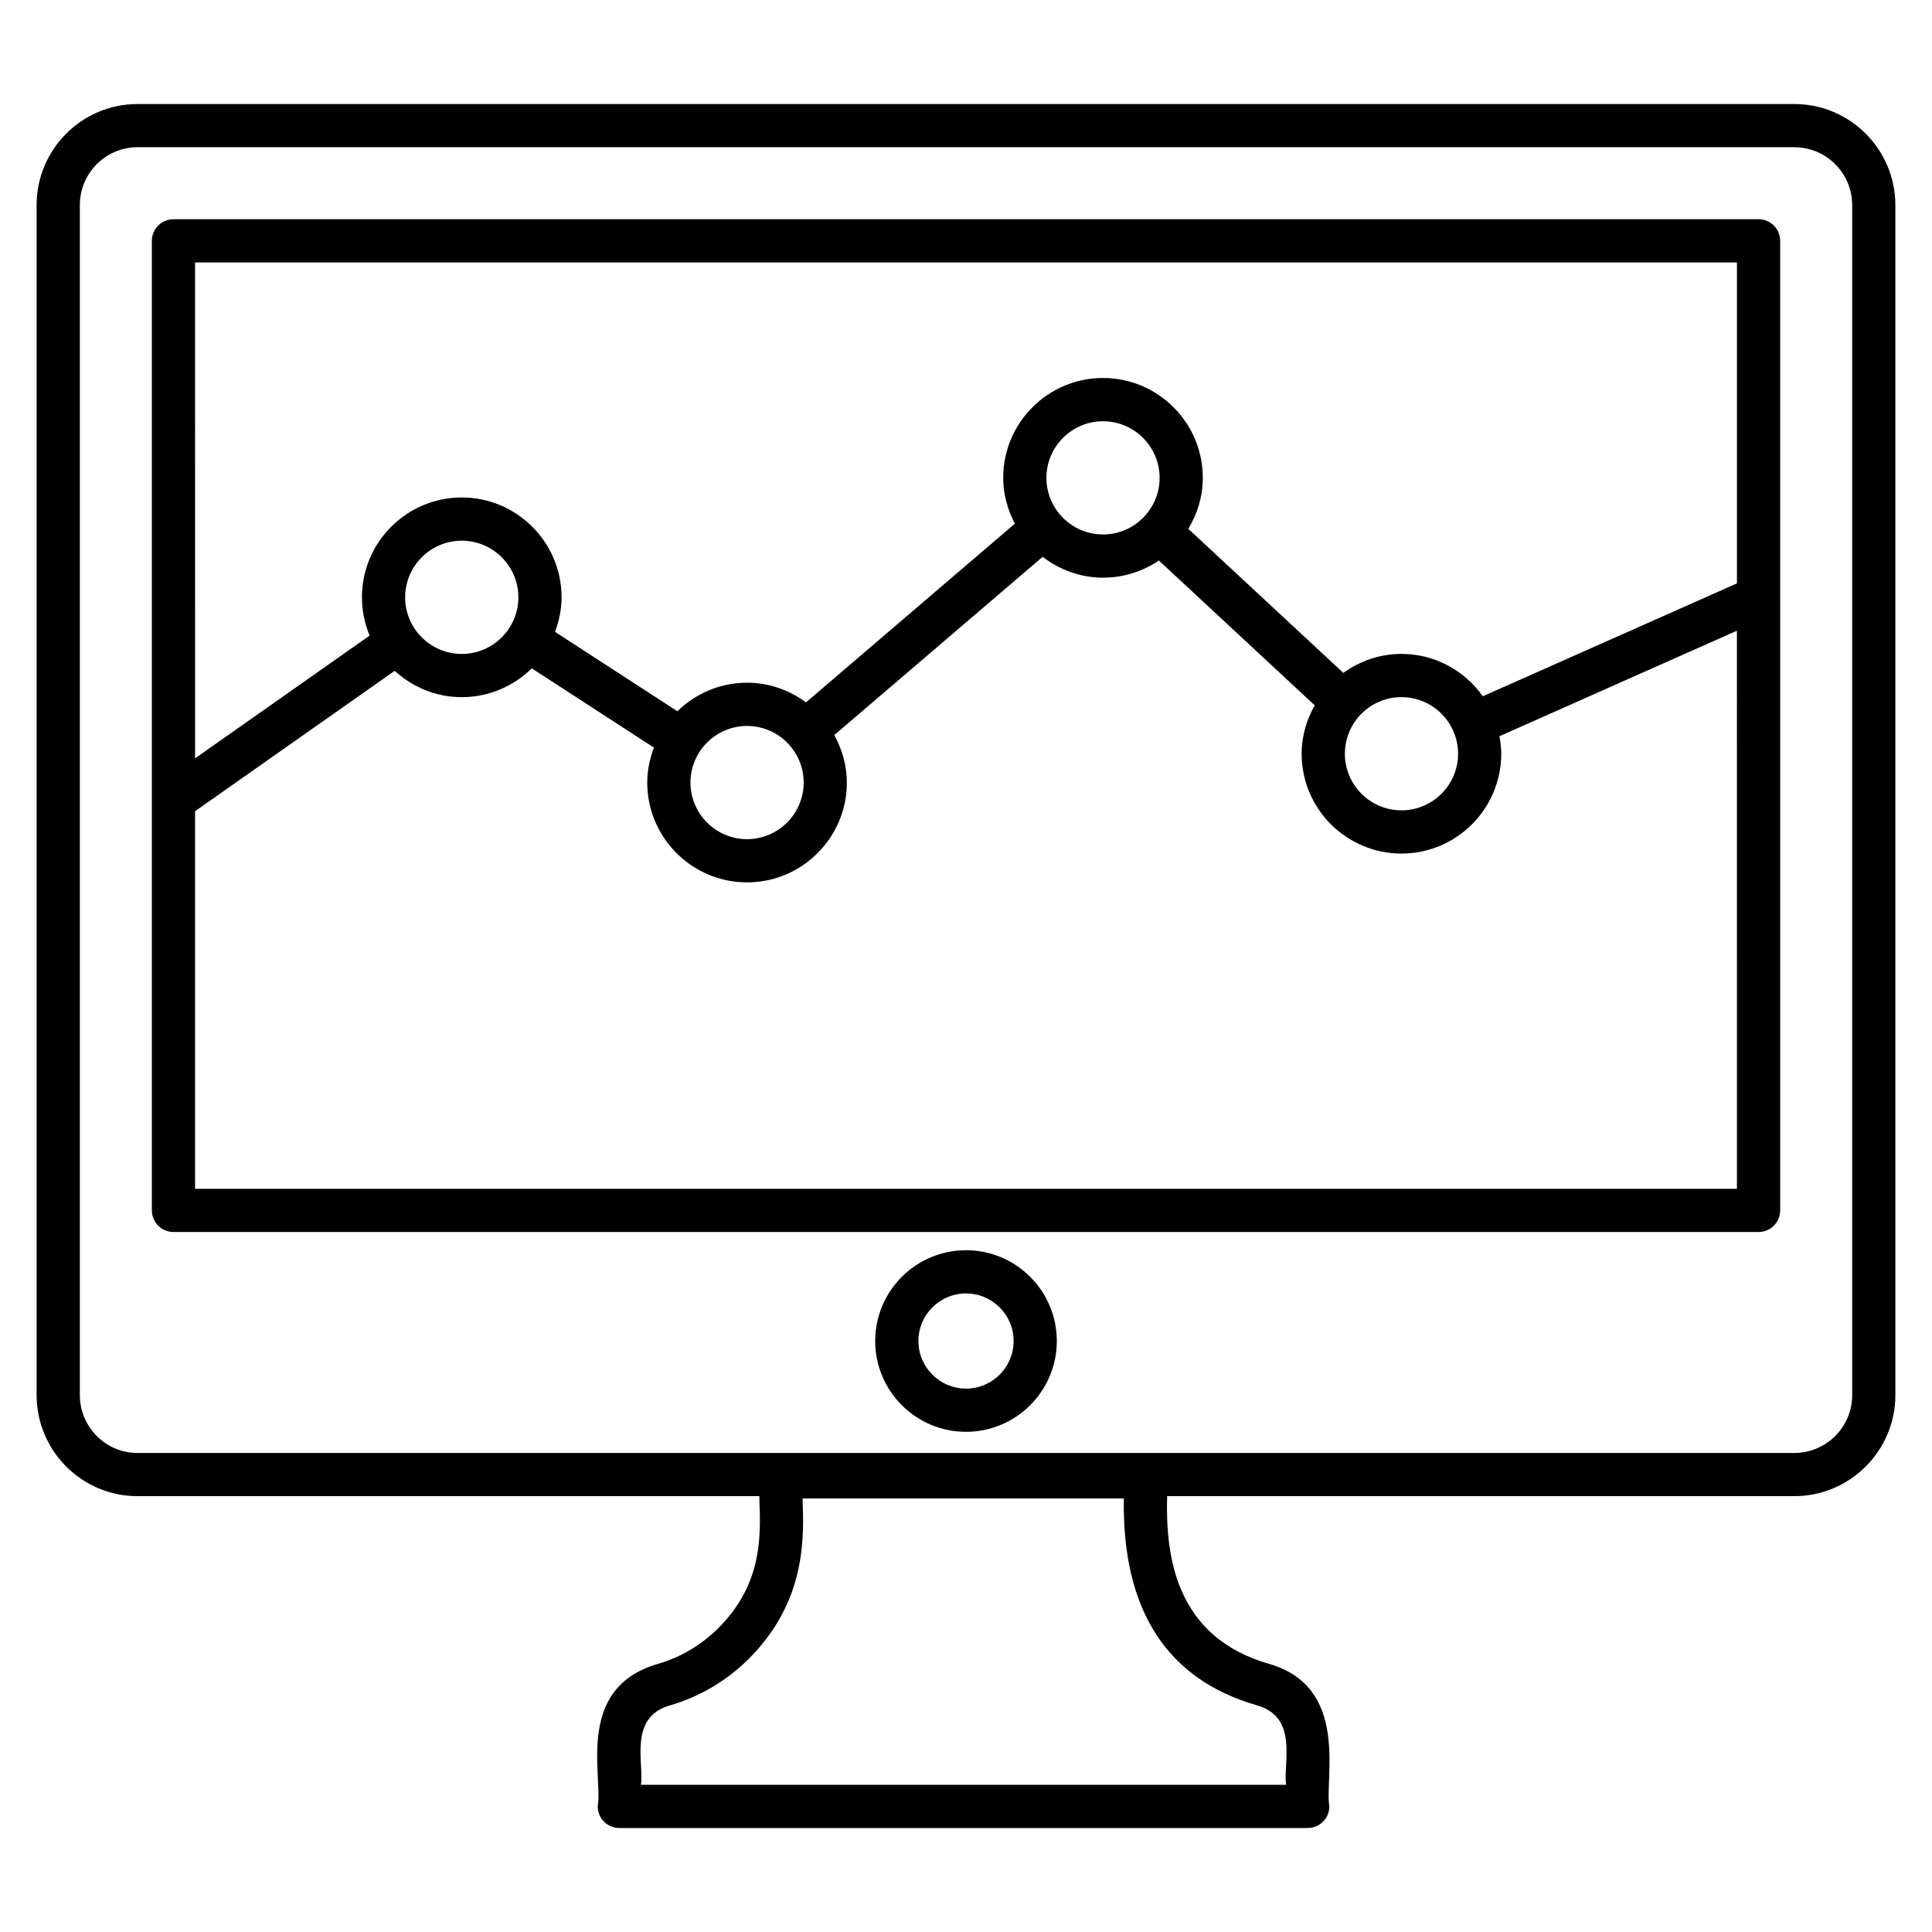
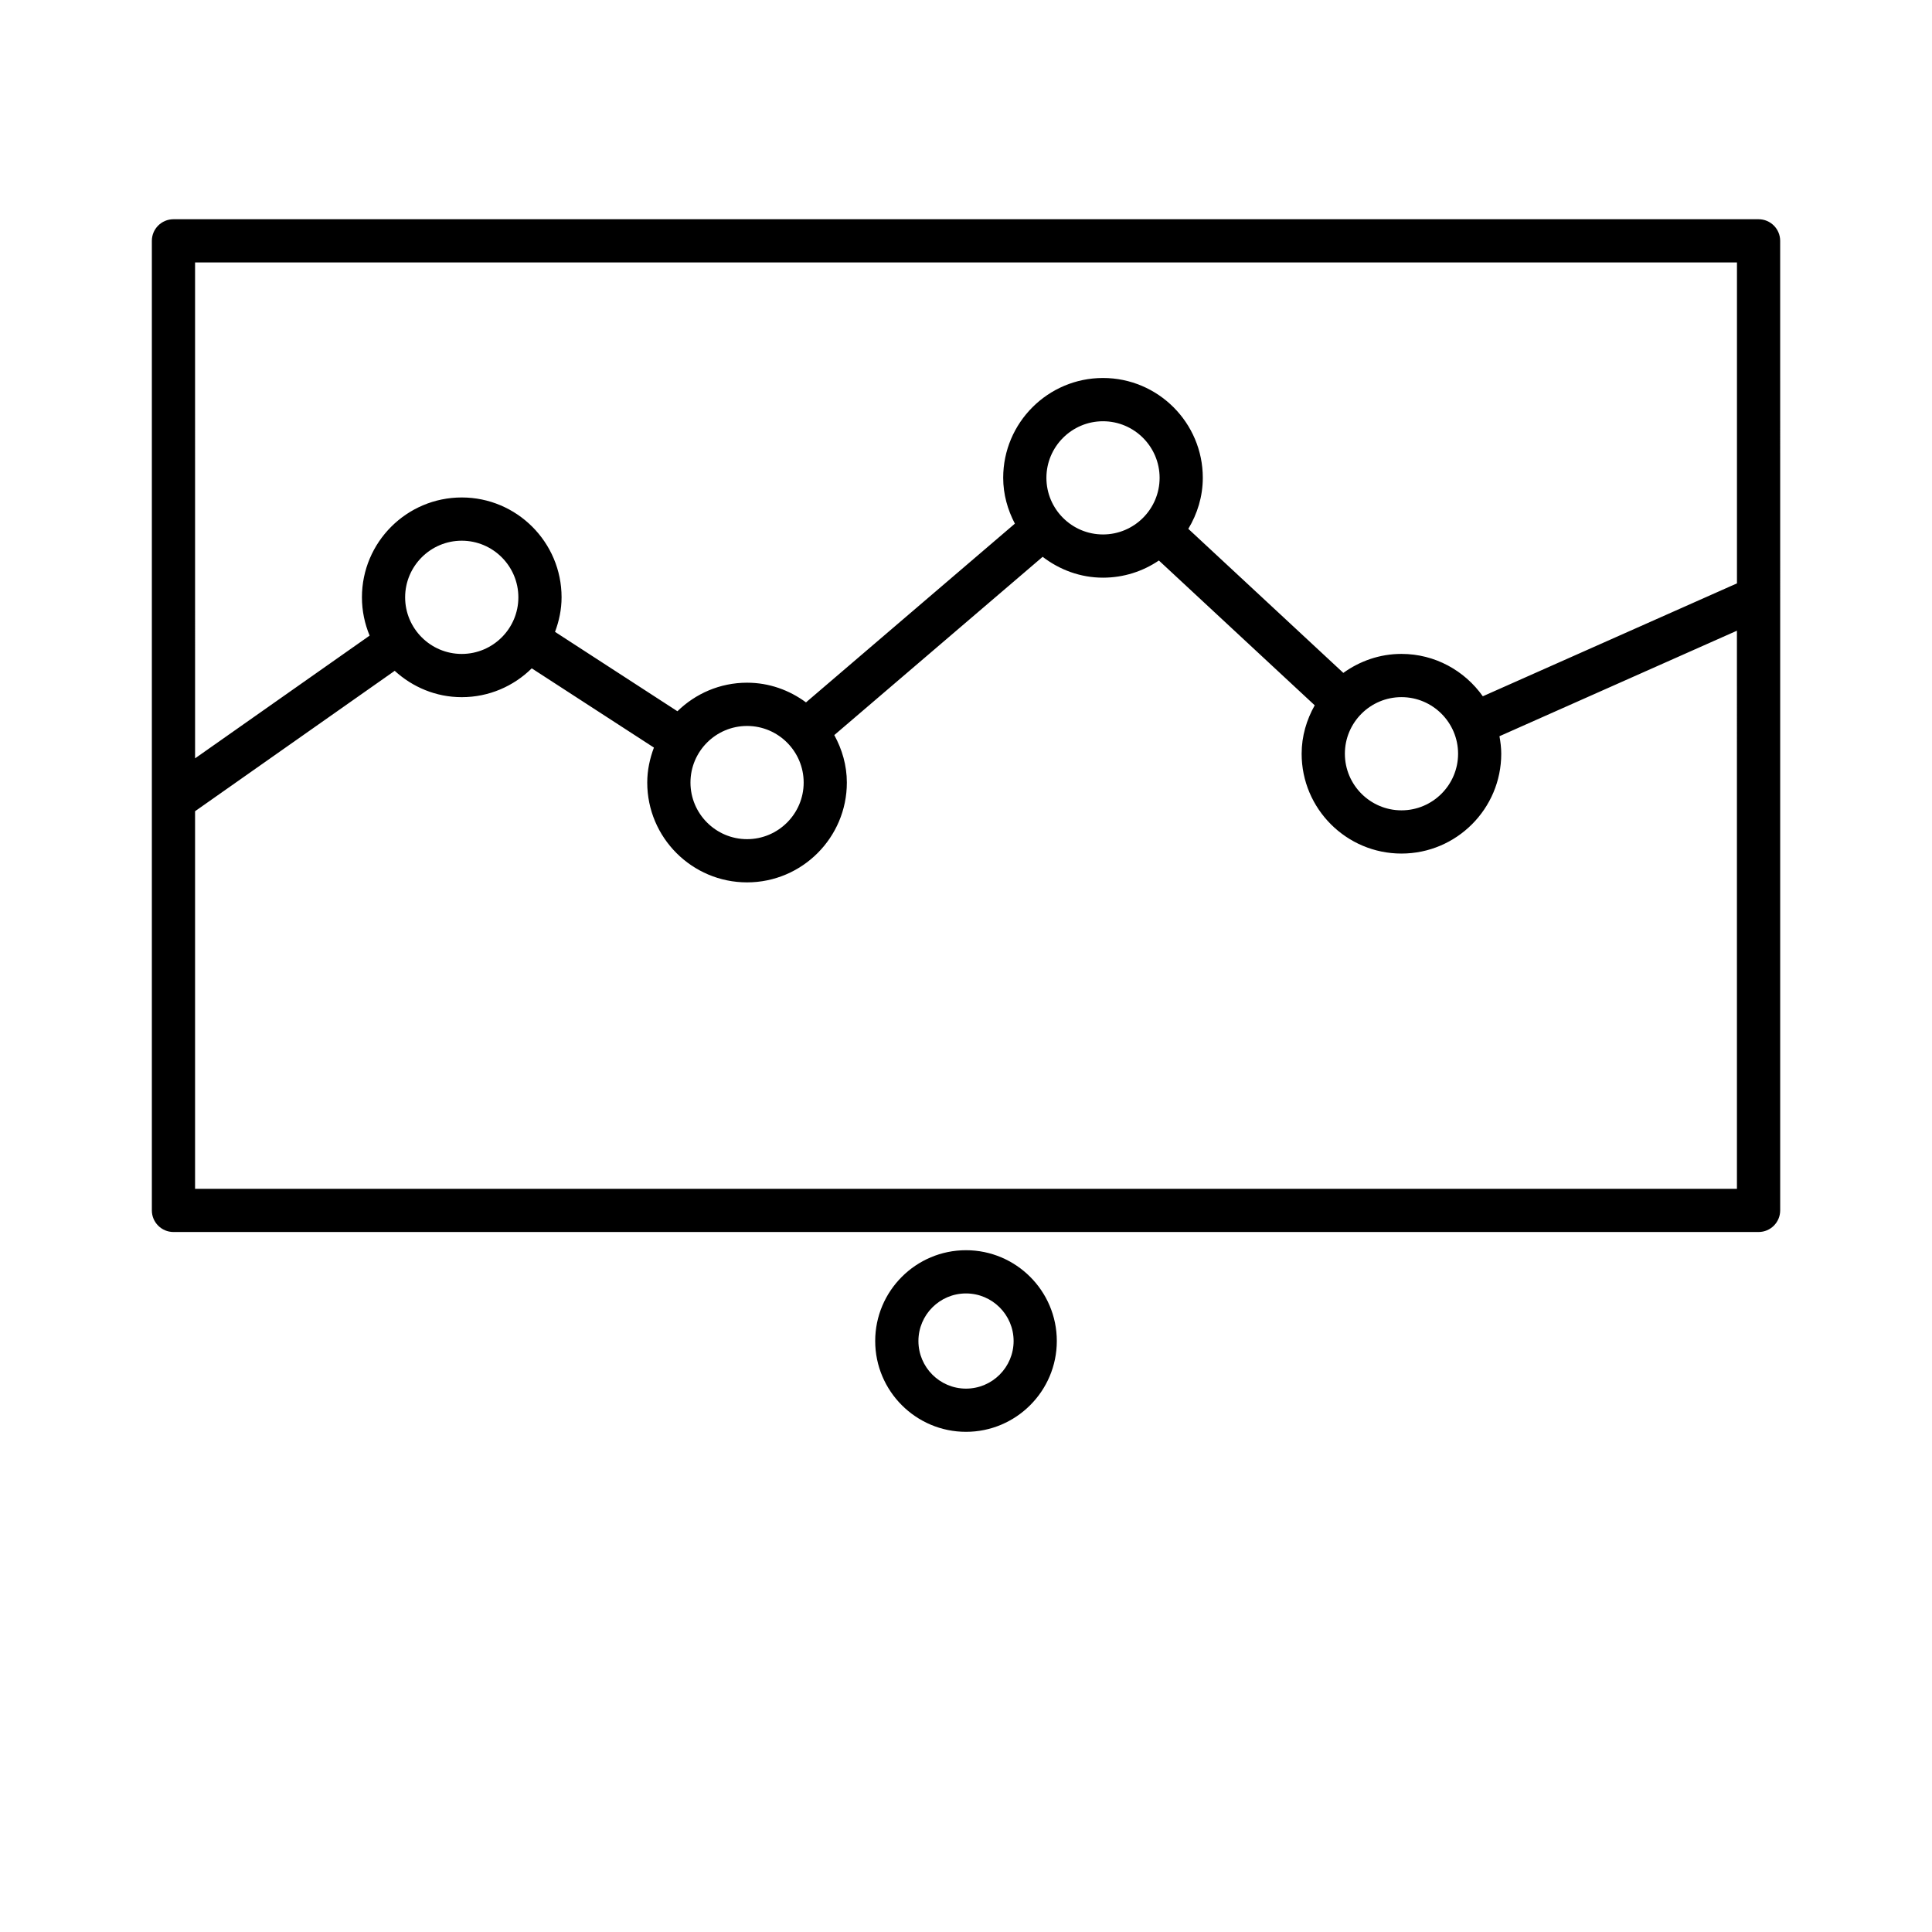
<svg xmlns="http://www.w3.org/2000/svg" fill="#000000" width="800px" height="800px" version="1.1" viewBox="144 144 512 512">
  <g>
-     <path d="m619.5 171.57h-439.08c-14.734 0-26.719 12.023-26.719 26.793v315.34c0 14.777 11.984 26.793 26.719 26.793h164.81c0.016 0.449 0.016 0.855 0.031 1.328 0.328 9.273 0.785 21.969-10.879 33.633-4.481 4.481-10.023 7.762-16.023 9.488-22.121 6.375-14.504 29.801-15.961 37.77 0 3.16 2.566 5.727 5.727 5.727h182.44c3.16 0 5.727-2.566 5.727-5.727-1.336-7.305 5.535-31.594-15.969-37.77-24.648-7.078-27.48-28.23-27.023-44.449h166.2c14.77 0 26.793-12.023 26.793-26.793l-0.004-315.35c0-14.77-12.023-26.785-26.793-26.785zm-142.34 424.38c11.09 3.184 6.801 15.434 7.68 21.039h-170.99c0.887-5.633-3.414-17.848 7.68-21.039 7.856-2.258 15.098-6.543 20.945-12.391 15.191-15.191 14.586-32.062 14.223-42.145 0-0.098-0.008-0.207-0.008-0.305h85.137c-0.484 29.535 11.395 47.977 35.332 54.84zm157.69-82.242c0 8.457-6.879 15.344-15.344 15.344h-439.08c-8.418 0-15.266-6.887-15.266-15.344v-315.35c0-8.457 6.848-15.344 15.266-15.344h439.08c8.457 0 15.344 6.879 15.344 15.344z" />
    <path d="m610.04 202.1h-420.07c-3.16 0-5.727 2.566-5.727 5.727v256.94c0 3.16 2.566 5.727 5.727 5.727h420.07c3.16 0 5.727-2.566 5.727-5.727v-162.44l-0.004-94.504c0-3.16-2.562-5.723-5.723-5.723zm-5.727 11.449v85.051l-67.352 29.922c-4.793-6.769-12.656-11.23-21.566-11.23-5.754 0-11.047 1.902-15.398 5.031l-41.082-38.176c2.391-3.969 3.84-8.566 3.84-13.527 0-14.586-11.871-26.449-26.449-26.449-14.586 0-26.449 11.871-26.449 26.449 0 4.406 1.184 8.496 3.098 12.152l-55.359 47.367c-4.391-3.238-9.754-5.215-15.617-5.215-7.184 0-13.688 2.902-18.457 7.566l-32.434-21.039c1.07-2.863 1.734-5.93 1.734-9.16 0-14.586-11.871-26.457-26.457-26.457s-26.449 11.871-26.449 26.457c0 3.594 0.734 7.023 2.039 10.152l-46.258 32.527-0.004-131.42zm-88.906 115.2c8.273 0 15 6.734 15 15s-6.734 15-15 15-15-6.734-15-15 6.723-15 15-15zm-94.098-58.113c0-8.266 6.734-15 15-15 8.266 0 15 6.734 15 15 0 8.266-6.734 15-15 15-8.27 0-15-6.731-15-15zm-79.328 65.75c8.266 0 15 6.734 15 15 0 8.266-6.734 15-15 15-8.266 0-15-6.734-15-15 0-8.27 6.727-15 15-15zm-90.617-34.086c0-8.273 6.734-15.008 15-15.008 8.273 0 15.008 6.734 15.008 15.008 0 8.266-6.734 15-15.008 15-8.266 0-15-6.731-15-15zm352.95 156.75h-408.62v-100.07l52.906-37.207c4.703 4.297 10.902 6.984 17.762 6.984 7.231 0 13.777-2.922 18.559-7.641l32.375 21c-1.09 2.902-1.77 6-1.77 9.273 0 14.586 11.871 26.449 26.449 26.449 14.586 0 26.449-11.871 26.449-26.449 0-4.582-1.273-8.824-3.328-12.586l55.219-47.242c4.457 3.418 9.961 5.527 15.992 5.527 5.481 0 10.578-1.68 14.809-4.551l41.297 38.375c-2.144 3.816-3.465 8.152-3.465 12.84 0 14.586 11.871 26.449 26.449 26.449 14.586 0 26.449-11.871 26.449-26.449 0-1.594-0.199-3.137-0.473-4.648l62.93-27.961 0.004 147.91z" />
    <path d="m400 475.32c-13.266 0-24.062 10.793-24.062 24.062 0 13.266 10.793 24.066 24.062 24.066 13.266 0 24.066-10.801 24.066-24.066s-10.801-24.062-24.066-24.062zm0 36.68c-6.953 0-12.609-5.664-12.609-12.617s5.656-12.609 12.609-12.609 12.617 5.656 12.617 12.609c0 6.961-5.664 12.617-12.617 12.617z" />
  </g>
</svg>